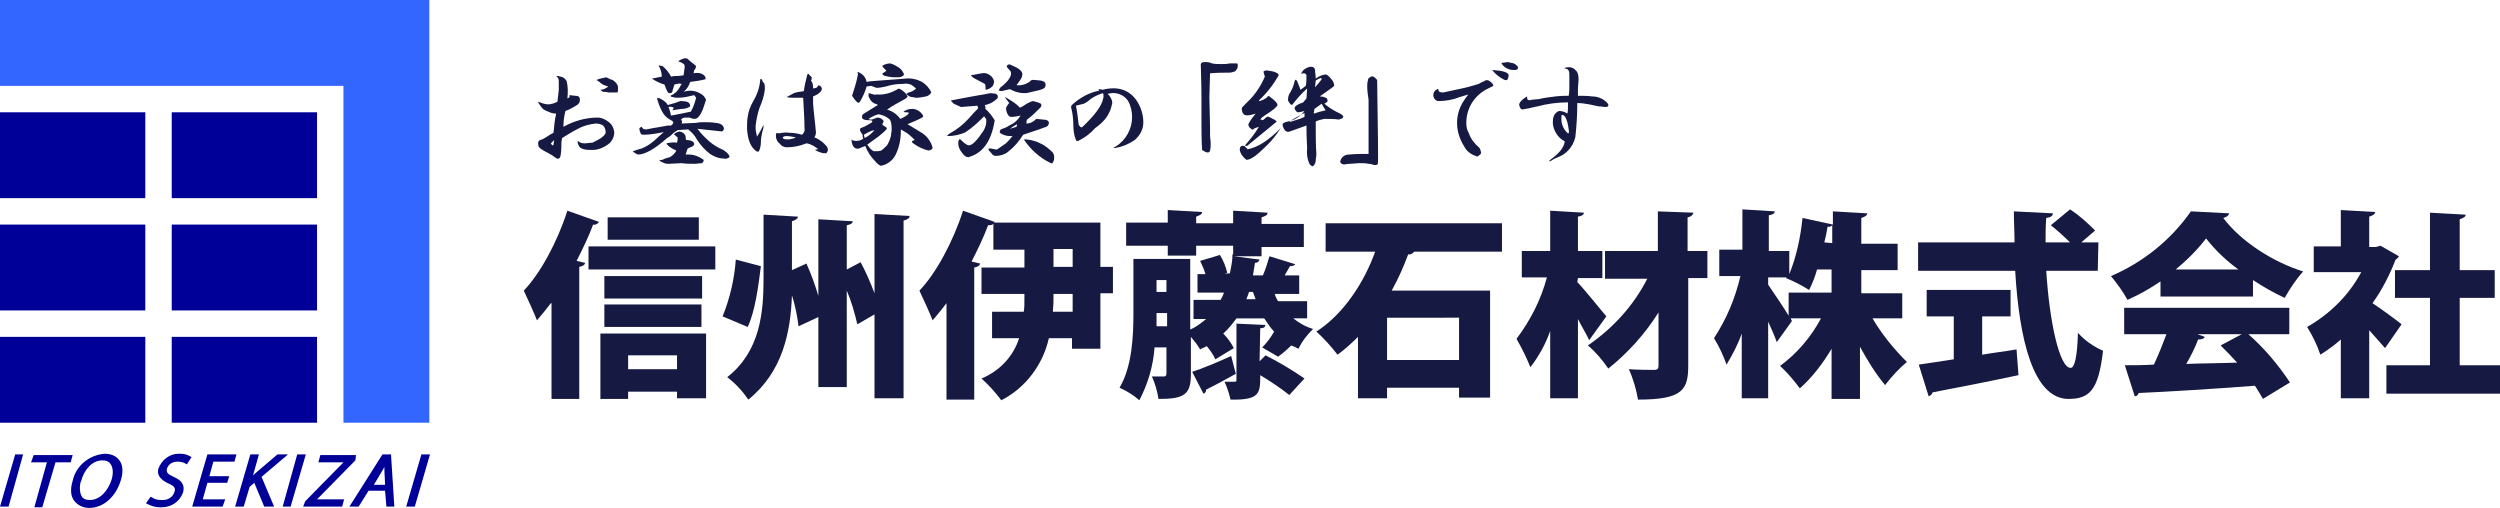
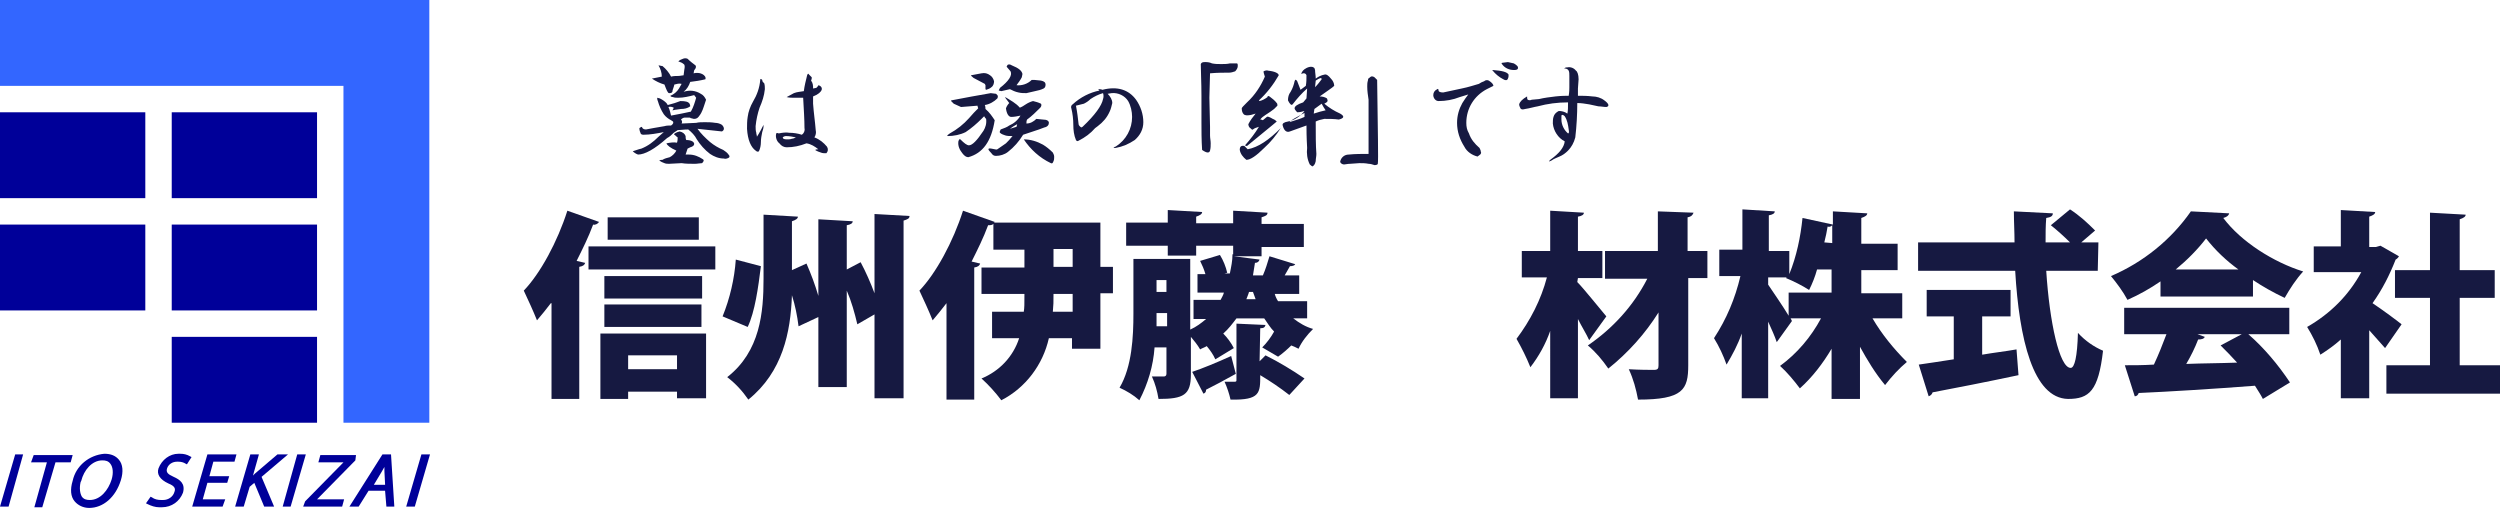
<svg xmlns="http://www.w3.org/2000/svg" version="1.1" id="レイヤー_1" x="0px" y="0px" viewBox="0 0 378.5 76.9" style="enable-background:new 0 0 378.5 76.9;" xml:space="preserve">
  <style type="text/css">
	.st0{fill-rule:evenodd;clip-rule:evenodd;fill:#3366FF;}
	.st1{fill-rule:evenodd;clip-rule:evenodd;fill:#000099;}
	.st2{fill:#000099;}
	.st3{fill:#161941;}
</style>
  <polygon class="st0" points="52,0 0,0 0,13 52,13 52,64 65,64 65,13 65,0 " />
  <path class="st1" d="M0,17h22v13H0V17z" />
  <path class="st1" d="M26,17h22v13H26V17z" />
  <path class="st1" d="M0,34h22v13H0V34z" />
  <path class="st1" d="M26,34h22v13H26V34z" />
-   <path class="st1" d="M0,51h22v13H0V51z" />
  <path class="st1" d="M26,51h22v13H26V51z" />
  <polygon class="st2" points="0,76.7 2.3,68.8 3.5,68.8 1.3,76.7 " />
  <polygon class="st2" points="5.2,76.8 7.1,70 4.7,70 5.1,68.9 11,68.9 10.7,70 8.4,70 6.4,76.8 " />
  <path class="st2" d="M13.5,76.9c-0.9,0-1.7-0.4-2.2-1c-0.6-0.7-0.7-1.8-0.3-3.1c0.5-2.3,2.5-3.9,4.8-4.1c0,0,0,0,0,0  c1,0,1.7,0.3,2.2,0.9c0.6,0.7,0.7,1.8,0.3,3.1C17.5,75.3,15.6,76.9,13.5,76.9z M12.2,73c-0.2,0.9-0.1,1.7,0.2,2.2  c0.3,0.4,0.7,0.5,1.2,0.5c1.6,0,2.8-1.5,3.3-3.1c0.3-1,0.2-1.9-0.2-2.4c-0.3-0.4-0.7-0.5-1.2-0.5c-1.6,0-2.8,1.5-3.2,3.1L12.2,73  L12.2,73z" />
  <path class="st2" d="M24.5,76.8c-0.1,0-0.2,0-0.3,0l-0.1,0c-0.6,0-1.2-0.2-1.8-0.5l-0.2-0.1l0.7-1l0.2,0.1c0.4,0.3,0.9,0.4,1.4,0.4  c0.1,0,0.2,0,0.3,0c0.8,0,1.5-0.5,1.7-1.2c0.2-0.5,0.1-0.9-0.9-1.3c-1.3-0.6-1.8-1.4-1.5-2.3c0.5-1.3,1.7-2.2,3-2.2  c0.1,0,0.1,0,0.2,0l0.1,0c0.5,0,1,0.1,1.5,0.4l0.2,0.1l-0.7,1.1l-0.2-0.1c-0.3-0.2-0.7-0.3-1.1-0.3l-0.1,0c-0.1,0-0.1,0-0.1,0  c-0.7,0-1.3,0.4-1.5,1c-0.2,0.6,0.1,0.9,1,1.3c0.9,0.4,1.8,1,1.4,2.4C27.2,75.9,26,76.8,24.5,76.8z" />
  <polygon class="st2" points="29.1,76.7 31.4,68.8 35.8,68.8 35.5,69.9 32.3,69.9 31.7,72.1 34.7,72.1 34.4,73.1 31.4,73.1   30.7,75.6 34.1,75.6 33.7,76.7 " />
  <path class="st2" d="M40,76.7l-1.5-3.6l-0.7,0.6l-0.9,3h-1.3l2.3-7.9h1.3L38.3,72c0.1-0.1,0.3-0.3,0.3-0.3l3.4-2.9h1.6l-4,3.4  l1.9,4.5H40z" />
  <polygon class="st2" points="42.8,76.7 45,68.8 46.3,68.8 44,76.7 " />
  <polygon class="st2" points="45.9,76.7 46.2,75.9 52,70 48.2,70 48.5,68.9 53.9,68.9 53.8,69.7 48,75.6 52.1,75.6 51.8,76.7 " />
  <path class="st2" d="M58.5,76.7l-0.2-2.4h-2.5l-1.5,2.4h-1.4l5-7.9h1.3l0.5,7.9H58.5z M58.3,73.3l-0.1-2c0-0.2,0-0.4,0-0.6  c-0.1,0.2-0.3,0.5-0.4,0.7l-1.2,2H58.3z" />
  <polygon class="st2" points="61.5,76.7 63.8,68.8 65.1,68.8 62.8,76.7 " />
  <g>
    <g>
-       <path class="st3" d="M85.8,12.3c0.2,0.9,0.2,1.7,0.1,2.6c0.3-0.1,0.4-0.2,0.3-0.5l0.9,0.1c0.5,0,0.7,0.2,0.7,0.6    c0,0.4-0.2,0.7-0.6,0.9c-0.5,0.3-1,0.6-1.6,0.8c-0.2,0.8-0.3,1.6-0.3,2.4c1.6-0.9,3.4-1.4,5.2-1.4c0.6,0,1.2,0.3,1.7,0.7    c0.5,0.4,0.7,0.9,0.8,1.5c0,0.8-0.4,1.5-1,1.9c-0.7,0.5-1.5,0.8-2.3,0.8c-0.5,0-0.9,0-1.3-0.1c-0.4-0.1-0.7-0.3-0.8-0.6    c-0.1-0.2-0.2-0.5-0.1-0.7c0.2,0.3,0.6,0.4,1,0.4c0.4,0,0.8-0.1,1.2-0.1c1.3-0.6,1.9-1.1,2-1.5c0-0.4-0.1-0.8-0.4-1.1    c-0.3-0.2-0.7-0.3-1.1-0.3c-0.9,0.1-1.8,0.3-2.7,0.8c-0.8,0.4-1.6,0.9-2.4,1.4L85,21.5c0,0.6,0,1.2-0.1,1.9s-0.4,0.8-0.9,0.4    s-1-0.6-1.7-1s-0.8-0.6-0.8-0.9c-0.1-0.5,0.1-0.7,0.6-0.8c0.6-0.3,1.1-0.7,1.7-1c0.1-1.1,0.2-2,0.4-2.9c-0.4,0-0.8-0.1-1.2-0.3    c-0.3-0.1-0.5-0.2-0.8-0.4c-0.2-0.2-0.4-0.5-0.6-0.8c-0.1-0.1-0.1-0.2-0.1-0.3c0.5,0.2,1,0.4,1.5,0.4c0.5,0,1-0.2,1.4-0.4    c0.1-1,0.2-1.6,0.2-1.8v-1.3c0-0.3-0.1-0.6-0.4-0.8c0.2,0,0.4,0,0.6,0.1C85.2,11.6,85.6,11.9,85.8,12.3z M83.4,21.7l0.2,0.3    c0.1,0,0.2,0,0.2-0.1c0-0.2,0.1-0.5,0.1-0.7L83.4,21.7z M92.4,12c0.5,0.1,0.9,0.5,1.1,0.9c0.1,0.3,0.1,0.7,0,1.1    C93,14,92.6,14,92.1,14c-0.3-0.1-0.6-0.1-0.8-0.1c-0.2-0.1-0.3-0.2-0.4-0.3c0.4,0,0.8-0.2,1.2-0.5c-0.3-0.1-0.7-0.2-1-0.4    c-0.2-0.2-0.5-0.4-0.8-0.6c0.5-0.2,1-0.3,1.5-0.4C92,11.8,92.2,11.9,92.4,12z" />
      <path class="st3" d="M105.3,9.9c0.1,0.1,0.1,0.4-0.1,0.6s-0.1,0.4-0.2,0.6c0.4-0.1,0.9-0.1,1.3,0.1c0.4,0.2,0.6,0.5,0.5,0.8    c-0.8,0.2-1.5,0.3-2.3,0.4c-0.2,0.6-0.5,1.1-1,1.5c0.9-0.3,1.8-0.2,2.6,0.3c0.4,0.2,0.6,0.5,0.8,0.9l-0.2,0.6    c-0.2,0.6-0.4,1.3-0.8,1.8c-0.2,0.3-0.4,0.5-0.8,0.5c-0.2,0-0.3-0.1-0.5-0.1c-0.1-0.1-0.2-0.1-0.3-0.1h-0.6    c-0.2,0-0.4,0.1-0.6,0.3c0.2,0.2,0.2,0.4,0.1,0.6l2.2-0.1c0.4-0.1,0.8-0.1,1.3-0.1c0.5,0,1,0,1.6,0.1c0.3,0,0.7,0.1,1,0.3    c0.4,0.4,0.4,0.8,0,1l-3.7-0.4c0.5,0.7,1.2,1.4,1.9,2c0.6,0.5,1.3,0.9,2,1.2c0.3,0.2,0.6,0.4,0.8,0.7c0.2,0.2,0.2,0.4,0,0.5    c-0.2,0.1-0.5,0.2-0.7,0.1c-0.8,0-1.5-0.3-2.1-0.7c-0.8-0.6-1.5-1.4-2-2.2c-0.3-0.6-0.8-1.1-1.3-1.5c-0.7,0-1.2,0.1-1.6,0.1    c-0.2,0.1-0.4,0.3-0.6,0.4c-0.3,0.3-0.6,0.6-1,0.8c-1.9,1.7-3.4,2.5-4.4,2.5c-0.3-0.1-0.6-0.3-0.8-0.5c0.4-0.1,0.8-0.3,1.3-0.4    c1-0.4,1.8-1,2.6-1.8c0.3-0.3,0.6-0.5,0.8-0.7c-1,0.2-2.1,0.4-3.1,0.4c-0.2,0-0.4-0.1-0.4-0.2c-0.1-0.2-0.2-0.5-0.2-0.8    c0.1-0.1,0.3-0.2,0.4-0.2c0,0.2,0.2,0.4,0.6,0.4c0.6-0.1,1.5-0.3,2.8-0.5c0.3-0.1,0.7-0.1,1-0.1c0.3-0.2,0.4-0.4,0.3-0.6l-0.3-0.2    c-0.4-0.2-0.8-0.5-1.1-0.9c-0.4-0.6-0.7-1.3-0.9-2c-0.1-0.2-0.1-0.4-0.1-0.5l0.4,0.1c0.4,0.2,0.7,0.4,1,0.7    c0.1,0.1,0.1,0.2,0.2,0.3c0.8-0.2,1.4-0.4,1.9-0.6c0.8,0,1.2,0.1,1.4,0.4c0,0,0.1,0.2,0.1,0.4c-0.4,0.3-0.9,0.4-1.4,0.4l-0.7,0.1    c-0.2,0-0.4,0.1-0.6,0.1c0.1-0.1,0.2-0.3,0.2-0.4c-0.2-0.1-0.5-0.2-0.8-0.1c0.2,0.4,0.3,0.9,0.4,1.3c1.1-0.2,2.1-0.4,3-0.6    c0.4-0.7,0.6-1.4,0.8-2.1l-0.3-0.4c-0.8,0.2-1.6,0.4-2.4,0.4c-0.3,0-0.6,0-0.8-0.1c-0.2,0-0.4-0.1-0.4-0.2c0.5-0.2,1-0.6,1.3-1.1    l0.4-0.7c-0.4-0.1-0.7,0-1.1,0.1c-0.1,0.5-0.3,0.8-0.3,1.1c-0.1,0.2-0.3,0.2-0.5,0.2c0,0,0,0,0,0c-0.2,0-0.4-0.5-0.7-1.3    c-0.7-0.2-1.3-0.5-1.9-0.9l1.5-0.3c0-0.6-0.2-1.2-0.5-1.7c0.2,0,0.4,0.1,0.6,0.1c0.5,0.4,1,1,1.3,1.6c0.4-0.1,0.8-0.1,1.1-0.1    c0.3,0,0.6-0.1,0.8-0.1l0.1-0.8c0.1-0.5,0.1-0.8-0.1-0.9c-0.2-0.2-0.5-0.3-0.8-0.4c0.2-0.2,0.4-0.3,0.7-0.4c0.2-0.1,0.5-0.1,0.7,0    C104.5,9.3,104.9,9.6,105.3,9.9z M103.8,20.6c0,0.2,0,0.4,0.1,0.6c0.8,0,1.2,0.3,1.2,0.6c0,0.2-0.2,0.4-0.6,0.5l-0.4,0.2    c-0.1,0.3-0.2,0.6-0.3,0.9h0.5c0.8,0,1.5,0.3,2.1,0.7c0.2,0.1,0.2,0.3-0.1,0.6c-0.3,0-0.7,0.1-1.1,0.1c-0.7,0-1.4,0-2-0.1    l-1.9,0.1c-0.2,0-0.5,0-0.7-0.1c-0.3-0.1-0.5-0.2-0.8-0.4c0.2-0.1,0.3-0.1,0.5-0.1c0.3-0.2,0.7-0.3,1.1-0.4c0.4-0.2,0.8-0.6,1-1    c-0.9-0.4-1.4-0.8-1.5-1.1c0.5-0.1,1.1-0.2,1.6-0.1c0.1-0.3,0.1-0.6,0.1-0.8c-0.2-0.1-0.3-0.3-0.5-0.4s0.3-0.4,0.8-0.5    C103.4,20,103.7,20.3,103.8,20.6z" />
      <path class="st3" d="M115.7,12.6c0.1,0.3,0.1,0.6,0.1,0.9c-0.1,1-0.4,1.9-0.8,2.8c-0.3,0.9-0.5,1.8-0.6,2.8c0,0.3,0,0.7,0.1,1    c0,0.2,0.1,0.4,0.1,0.6c0.4-0.6,0.7-1.2,1-1.8c0,0,0,0.1,0,0.2c0,0.3-0.1,0.6-0.2,0.9c-0.1,0.5-0.2,1-0.2,1.5c0,0.5-0.1,1-0.3,1.4    c-0.1,0.1-0.3,0.1-0.5-0.1c-0.7-0.5-1.2-1.6-1.3-3.3c0-0.6,0-1.2,0.1-1.8c0.1-0.8,0.4-1.6,0.8-2.3c0.6-1,1-2.1,1.1-3.3    c0-0.2,0.1-0.2,0.3,0C115.4,12.4,115.6,12.5,115.7,12.6z M123.1,13.4l0.5-0.1c0.1-0.1,0.3-0.3,0.3-0.4c0.4,0.1,0.6,0.4,0.5,0.7    s-0.5,0.7-1.3,1v1.1c0.1,1.4,0.3,2.7,0.4,4c0.1,0.4,0,0.8-0.2,1.1c0.8,0.3,1.4,0.8,1.9,1.4c0.2,0.3,0.2,0.7-0.1,1    c-0.3,0-0.6,0-0.8-0.1c-0.3-0.1-0.6-0.2-0.9-0.4c0.2-0.1,0.3-0.1,0.5-0.1c-0.5-0.4-1.1-0.8-1.8-0.9c-1,0.4-2,0.6-3,0.6    c-0.4,0-0.8-0.2-1.1-0.6c-0.4-0.3-0.6-0.9-0.5-1.4c0-0.2,0.2-0.2,0.4-0.1c0.5-0.1,1.1-0.2,1.6-0.1c0.6,0,1.3,0.1,1.9,0.3    c0.3-0.2,0.5-0.6,0.4-1c0-1.3-0.1-2.8-0.2-4.6h-1.3c-0.4,0-0.8,0-1.2-0.1c0.4-0.2,0.7-0.4,1.1-0.6c0.5-0.2,1-0.2,1.5-0.3    c0.1-0.8,0.3-1.6,0.5-2.4c0.1-0.3,0.2-0.3,0.3-0.1l0.4,0.4c0,0.2,0,0.3-0.1,0.5C123.1,12.6,123.1,13,123.1,13.4z M118.5,20.8    l0.1,0.2c0.2,0.1,0.4,0.1,0.6,0.1c0.2,0,0.5,0,0.7-0.1c0.2,0,0.4-0.1,0.6-0.2c-0.5-0.1-1-0.2-1.5-0.2    C118.8,20.6,118.6,20.7,118.5,20.8z" />
-       <path class="st3" d="M137.4,14.6c0,0.1-0.1,0.2-0.4,0.4c-0.9,0.5-1.9,1-2.7,1.6c0.8,0.2,1.5,0.7,2,1.4c0.7-0.3,1.2-0.6,1.3-0.9    c-0.1-0.1-0.2-0.1-0.4-0.1c-0.2,0-0.4,0-0.4-0.1c0.3-0.2,0.7-0.4,1.1-0.4c0.7-0.1,1.4,0.3,1.8,0.9c0.1,0.1,0.1,0.3-0.1,0.4    c-0.7,0.4-1.5,0.7-2.2,1l2.3,1.4c0.7,0.5,1.3,1.3,1.5,2.2c0,0.1-0.2,0.3-0.6,0.4c-0.8-0.2-1.5-0.5-2.2-1c-0.5-0.3-0.4-0.5,0.1-0.6    c-0.5-0.5-1-1-1.6-1.3l-0.5-0.3c0,1.3-0.2,2.5-0.7,3.6c-0.4,1-1.3,1.7-2.3,1.9c-0.2,0-0.6-0.3-1-0.8c-0.6-0.6-1.1-1.4-1.4-2.2    l-1,0.4c-0.7,0.1-1-0.4-1.1-1.4c0.1,0.1,0.2,0.2,0.4,0.2c0.5,0.1,1,0,1.4-0.3c-0.1-0.2-0.1-0.4-0.1-0.6c-0.4-0.5-0.5-0.8-0.3-1    c0.6-0.2,1.1-0.5,1.6-0.8c0.3-0.2,0.2-0.4-0.2-0.4c-0.3,0-0.6,0-0.9-0.1c-0.2-0.1-0.3-0.2-0.3-0.4c0-0.2,0.1-0.4,0.3-0.5l2.1-1.3    l-0.1-0.1c-0.5-0.1-0.9-0.4-1.1-0.8l-0.2-0.4c0-0.2,0-0.3,0-0.5c0.1,0,0.3,0.1,0.4,0.1c0.3,0.1,0.6,0.2,0.8,0.1    c1.1,0.1,2.2-0.2,3.2-0.8c0.1-0.1,0.2-0.1,0.4,0C136.8,13.8,137.2,14.1,137.4,14.6z M131.2,12.4l0.6-0.1l5.3-0.4    c0.9-0.1,1.7,0.1,2.5,0.5c0.6,0.4,1.1,0.9,1.4,1.6c-0.2,0.3-0.4,0.5-0.8,0.6c-0.5,0.1-1,0.2-1.5,0.2c-0.2,0-0.4-0.1-0.6-0.1    c-0.3,0-0.6-0.2-0.8-0.4c-0.1-0.1,0-0.2,0.3-0.3c0.4-0.1,0.8-0.3,1.1-0.6c-0.2-0.2-0.5-0.4-0.8-0.6c-0.4-0.1-0.7-0.2-1.1-0.1    c-0.9,0-1.8,0.1-2.7,0.4c-0.5,0.1-0.9,0.2-1.4,0.2c-0.3-0.1-0.5-0.2-0.8-0.3l-0.7,0.1c-0.2,0.8-0.6,1.6-1,2.3    c-0.1,0.2-0.3,0.2-0.5,0c-0.3-0.3-0.5-0.6-0.7-0.9c0.5-1.5,0.8-2.6,0.9-3.3c-0.1-0.2-0.1-0.3,0-0.3    C130.7,11.2,131.1,11.8,131.2,12.4L131.2,12.4z M130.8,20.4c0,0.2,0.1,0.3,0.1,0.5c0.6-0.3,1.1-0.7,1.5-1.2    C131.8,19.8,131.3,20.1,130.8,20.4L130.8,20.4z M131.5,18c0.1,0.1,0.2,0.1,0.4,0.1h0.1c0.3-0.1,0.6-0.2,0.8-0.3    c0.3,0,0.6,0.1,0.8,0.3c0.1,0.1,0.2,0.2,0.2,0.3c-0.1,0.1-0.2,0.3-0.2,0.5l0.6,0.4c0.1,0.1,0.1,0.2-0.1,0.4    c-0.5,0.5-1.1,1-1.7,1.4c-0.3,0.2-0.7,0.5-1.1,0.8c0.4,0.6,0.8,1,1.1,1c0.3,0,0.7,0,1-0.1c0.3-0.2,0.6-0.5,0.9-0.8    c0.3-0.5,0.5-1,0.6-1.5c0-0.3,0.1-0.6,0.1-0.8c0-0.9-0.1-1.5-0.4-1.7c-0.5-0.4-1-0.6-1.6-0.7C132.6,17.4,132.1,17.6,131.5,18    L131.5,18z M135.7,10c0.4,0.2,0.8,0.5,1,0.9c0.2,0.3,0.2,0.5,0,0.6c-0.2,0.1-0.4,0.2-0.6,0.2h-0.7c-0.5,0-0.9-0.1-1.4-0.2    c-0.3-0.1-0.4-0.2-0.4-0.4c0.2-0.1,0.4-0.2,0.6-0.4l-0.4-0.4c-0.2-0.2-0.3-0.4-0.1-0.4c0.3-0.2,0.7-0.3,1.1-0.3    C135.1,9.7,135.4,9.8,135.7,10z" />
      <path class="st3" d="M150.8,14.2c0,0,0.1,0.1,0.2,0.2c0.1,0.1,0.1,0.3,0,0.5c0,0,0,0,0,0c-0.5,0.5-1.2,0.9-1.9,1    c0.1,0.2,0.1,0.5,0.1,0.6c0.6,0.5,1,1.1,1.4,1.7c-0.5,3.2-1.8,5-4,5.6c-0.3,0-0.6-0.2-0.9-0.6c-0.4-0.5-0.7-1.1-0.6-1.8    c0.1-0.3,0.2-0.4,0.3-0.3c0.6,0.6,1,0.9,1.3,0.9c0.5,0,1.2-0.7,2.2-2.2c0.3-0.5,0.5-1.1,0.4-1.8c-0.1-0.1-0.2-0.2-0.3-0.4    l-0.4,0.4c-0.7,0.7-1.5,1.4-2.4,2c-0.8,0.4-1.8,0.6-2.7,0.6l-0.1-0.1l0.4-0.3c1.1-0.6,2.1-1.4,2.9-2.3c0.5-0.6,1-1.1,1.4-1.5    c0-0.1-0.1-0.2-0.1-0.4l-2.5,0.2l-1.1-0.5l-0.4-0.4v-0.1c2.1-0.4,4.2-0.8,6-1.1L150.8,14.2z M149.9,11.4c0.3,0.2,0.5,0.5,0.6,0.9    c0,0.3-0.1,0.7-0.4,0.9c-0.2,0.2-0.5,0.3-0.8,0.4l-0.1-0.1v-0.6l-0.1-0.2c-0.6-0.3-1.1-0.6-1.7-0.9c-0.2-0.2-0.4-0.3-0.4-0.4    c0.5-0.1,1.1-0.2,1.6-0.3C149.1,11,149.5,11.1,149.9,11.4z M154.4,16.3c0.3-0.1,0.6-0.3,0.9-0.5c0.3-0.2,0.7-0.4,1.1-0.5    c0.4,0.1,0.8,0.2,1.2,0.4c0.1,0.1,0.1,0.4-0.1,0.6c-0.6,0.6-1.3,1.3-2,1.8c-0.1,0.2-0.1,0.4-0.1,0.6c0.6,0,1.1-0.3,1.5-0.7l1,0.1    c0.6,0,0.9,0.2,0.9,0.5s-0.2,0.6-0.7,0.7l-0.8,0.3l-2.4,0.8c-0.6,1-1.4,1.9-2.3,2.6c-0.5,0.4-1.2,0.6-1.8,0.6    c-0.3,0-0.5-0.1-0.7-0.4c-0.6-0.6-0.6-0.8,0-0.7s0.8,0.2,0.9,0.1l1.3-0.9c0.3-0.3,0.6-0.6,1-1.1c-0.4,0-0.8,0-1.1-0.1    c-0.3-0.1-0.6-0.2-0.8-0.4c-0.1-0.1,0-0.3,0.1-0.5c0.5-0.2,0.9-0.3,1.3-0.6c0.7-0.3,1.3-0.8,1.7-1.5c-0.5,0.1-0.9,0.2-1.4,0.2    c-0.4,0-0.7-0.5-0.8-1.3c0.1-0.3,0.3-0.6,0.5-0.8l-0.6-0.8v-0.1C153,15.2,153.8,15.6,154.4,16.3z M154.8,11.2l-0.1,0.5    c-0.2,0.4-0.5,0.8-0.8,1.2c0.8,0.1,1.7-0.2,2.3-0.8h0.4c0.3,0,0.7,0.1,1,0.1c0.5,0.1,0.7,0.3,0.7,0.6s-0.1,0.5-0.3,0.6    c-0.4,0.2-0.8,0.3-1.3,0.4c-0.4,0.1-0.8,0.2-1.3,0.3c-0.4,0-0.8,0-1.2-0.1c-0.5-0.1-0.9-0.3-1.3-0.5c-0.4,0.1-0.8,0.2-1.3,0.3    l-0.4-0.1l0.2-0.4c1.3-1,1.9-1.9,1.6-2.5l-0.6-0.7l0.1-0.2c0.1-0.2,0.4-0.2,0.7,0C154.2,10.3,154.7,10.7,154.8,11.2L154.8,11.2z     M152.9,19.5c0.3-0.1,0.7-0.2,1-0.3l0.1-0.4C153.6,19,153.3,19.2,152.9,19.5z M157.9,21.9c0.5,0.3,1,0.7,1.5,1.2    c0.1,0.2,0.2,0.4,0.2,0.6v0.1c0,0.2,0,0.4-0.1,0.6c-0.1,0.3-0.2,0.4-0.4,0.3c-1.7-0.8-3.1-2.1-4.1-3.6    C156,21.1,157,21.4,157.9,21.9L157.9,21.9z" />
      <path class="st3" d="M172,15.1c0.7,1,1.1,2.2,1.1,3.4c0,1.1-0.5,2-1.3,2.7c-0.9,0.6-1.8,1-2.9,1.2c-0.4,0-0.4-0.1,0-0.2    c1.6-1,2.5-2.7,2.5-4.5c0-0.8-0.2-1.7-0.6-2.4c-0.5-0.8-1.5-1.3-2.5-1.2l-0.6,0.1c0.4,0.4,0.7,0.9,0.7,1.4    c-0.1,0.4-0.2,0.9-0.4,1.3c-0.4,0.9-1,1.6-1.8,2.2l-0.4,0.3c-0.7,0.8-1.5,1.4-2.5,1.9c-0.1,0.1-0.3,0.1-0.4-0.1    c-0.3-0.7-0.4-1.5-0.4-2.3c0-0.8-0.1-1.7-0.3-2.5c-0.1-0.2,0-0.5,0.2-0.6c1.2-1.1,2.6-1.8,4.1-2.1c-0.1,0-0.2-0.1-0.2-0.2    c0.2,0,0.4,0,0.6,0.1C169.2,13,170.9,13.6,172,15.1z M165.1,15c-0.3,0.3-0.6,0.5-1,0.7c-0.4,0.1-0.8,0.2-1.2,0.3    c0.2,1,0.3,1.9,0.4,2.8c0,0.1,0.1,0.3,0.4,0.5l0.2-0.1c1.9-1.8,2.9-3.2,3.1-4.2c0.1-0.3,0.1-0.6,0-0.9    C166.3,14.3,165.7,14.6,165.1,15z" />
      <path class="st3" d="M183.5,9.6c0.5,0.1,0.9,0.1,1.4,0.1c0.4,0,0.9,0,1.3-0.1c0.4,0,0.8,0,1.1,0c0.1,0.1,0.1,0.2,0.1,0.4    c0,0.3-0.2,0.6-0.4,0.8c-0.3,0.1-0.6,0.2-0.9,0.2c-0.8,0-1.8,0-2.9,0.1l-0.1,3.7l0.1,4.4v1.3c0,0.4,0.1,0.8,0.1,1.2    c0,0.4,0,0.7-0.1,1.1c-0.1,0.4-0.5,0.4-1.2-0.1c-0.1-1.5-0.1-3-0.1-4.2v-4c0-2.1-0.1-3.6-0.1-4.8c0.1-0.2,0.2-0.3,0.6-0.3    C182.7,9.4,183.1,9.4,183.5,9.6z" />
      <path class="st3" d="M191.4,22.4c-1.2,1.2-2.1,1.8-2.7,1.8c-0.5-0.4-0.9-0.9-1-1.5c0-0.5,0.2-0.7,0.7-0.6l0.5,0.5    c1.6-0.3,3.2-1.4,5-3.2C193.2,20.5,192.4,21.5,191.4,22.4z M193.6,11.4c-0.8,1.4-1.8,2.7-3,3.8l0.1,0.1c0.4-0.1,0.8-0.3,1.2-0.6    c0-0.2,0.1-0.2,0.3-0.1c0.4,0.3,0.8,0.6,1.1,1c0.1,0.1,0.1,0.2,0.1,0.4c0,0,0,0-0.1,0.1l-0.4,0.4c-0.4,0.3-0.8,0.6-1.3,0.9    c-0.3,0.2-0.6,0.4-0.8,0.7c0.1,0,0.2,0,0.4,0.1l0.6-0.5c0.1-0.1,0.4,0,0.9,0.3c0.3,0.1,0.5,0.3,0.6,0.4c-0.2,0.2-0.4,0.3-0.6,0.5    l-3.9,3.2c-0.1,0-0.2,0-0.3-0.1c0.8-0.9,1.5-1.8,2.1-2.8c-0.3,0.1-0.7,0.2-0.9,0.4c-0.1,0.1-0.2,0-0.4-0.2    c-0.2-0.1-0.3-0.4-0.3-0.6c0.3-0.6,0.7-1.1,1.1-1.6l-0.7,0.2c-0.5,0.1-0.9,0.1-1.1-0.1c-0.2-0.2-0.3-0.5-0.3-0.9    c0-0.1,0.3-0.4,0.8-0.9c1.2-1.1,2.1-2.5,2.7-3.9c-0.1-0.3-0.2-0.6-0.2-0.8c0.2-0.1,0.5-0.2,0.7-0.1    C193,10.8,193.6,11.1,193.6,11.4L193.6,11.4z M199,10.3l0.1,0.3c0,0.4,0.1,0.8,0.1,1.3c0.4-0.3,0.8-0.5,1.3-0.6    c0.3-0.1,0.6,0.1,1,0.6c0.3,0.3,0.5,0.7,0.5,1.1c-0.3,0.3-1.1,0.8-2.2,1.6c0.4,0,0.8,0.1,1.1,0.3c0.1,0.2,0.1,0.4,0.1,0.4    c-0.1,0.2-0.3,0.3-0.5,0.4c0.7,0.6,1.5,1.1,2.4,1.5c0.7,0.4,0.6,0.7-0.2,0.9c-0.7-0.1-1.5-0.1-2.2-0.1c-0.5,0.1-0.9,0.2-1.3,0.4    c0,2,0,3.6,0.1,4.9c0,0.4-0.1,0.7-0.1,1.1c-0.1,0.5-0.3,0.7-0.5,0.8c0,0-0.2-0.1-0.4-0.3c-0.4-0.8-0.5-1.7-0.4-2.5    c-0.1-1.7-0.1-2.9-0.1-3.4c-0.8,0.3-1.7,0.6-2.5,0.9c-0.5,0.2-0.9-0.1-1.1-0.9c-0.1-0.3,0.2-0.5,0.8-0.6c1-0.2,1.9-0.8,2.5-1.6    c-0.3,0.1-0.7,0.2-1.1,0.2c-0.3-0.3-0.4-0.5-0.4-0.6c0-0.3,0.4-0.6,1.3-0.9c0.2-0.2,0.3-0.4,0.5-0.6l0.1-1.5    c-0.8,0.7-1.5,1.5-2.2,2.4c-0.1,0.1-0.2,0.1-0.3,0c0,0,0,0,0,0c-0.2-0.2-0.3-0.4-0.4-0.6c0-0.5,0.1-0.9,0.4-1.3    c0.3-0.5,0.5-1.1,0.6-1.6c0.1-0.3,0.2-0.3,0.4,0l0.5,1.3c0.3-0.2,0.5-0.4,0.8-0.6c0.1-0.5,0.1-1.1,0.1-1.6    c-0.1-0.3-0.4-0.4-0.8-0.2c0.1-0.4,0.4-0.7,0.8-0.9C198.4,10,198.8,10.1,199,10.3z M195.4,18.3l-0.2,0.2c0.9-0.3,1.7-0.5,2.3-0.8    v-0.6C196.8,17.5,196.1,17.8,195.4,18.3L195.4,18.3z M199,16.5c0,0.2-0.1,0.5-0.1,0.7c0.6-0.2,1.3-0.4,1.8-0.5    c-0.2-0.3-0.4-0.6-0.6-1L199,16.5z M199.2,12.2l-0.1,1c0.4-0.4,0.7-0.8,1-1.2C200.1,11.7,199.8,11.8,199.2,12.2L199.2,12.2z" />
      <path class="st3" d="M208.6,24.8c0,0.1-0.2,0.2-0.5,0.2c-0.3-0.1-0.6-0.2-0.9-0.2c-0.5-0.1-0.9-0.1-1.4-0.1l-1.4,0.1    c-0.4,0-0.7,0.1-0.9,0.1c-0.2,0-0.5-0.1-0.6-0.4c0.1-0.6,0.6-1.1,1.3-1.1c1-0.1,2-0.1,3-0.1v-8.2c-0.1-0.7-0.2-1.3-0.2-2    c0-0.3,0-0.6,0.1-0.9c0-0.2,0.1-0.4,0.2-0.4c0.3-0.3,0.5-0.3,0.8-0.1l0.4,0.4C208.6,20,208.7,24.2,208.6,24.8z" />
      <path class="st3" d="M225.4,12.2c0.5,0.3,0.7,0.6,0.7,0.8l-1,0.5c-1.9,1-3.1,2.9-3.1,5.1c0,0.6,0.1,1.1,0.4,1.6    c0.3,0.9,0.9,1.6,1.6,2.2c0.1,0.2,0.2,0.4,0.2,0.6c0.1,0.1,0,0.3-0.1,0.4c-0.1,0.1-0.3,0.2-0.4,0.3c-0.8-0.2-1.6-0.7-2-1.5    c-0.7-1.1-1.1-2.3-1.1-3.6c0-1.1,0.3-2.1,0.8-3c0.3-0.5,0.6-0.9,0.9-1.3l-1.3,0.4c-1,0.4-2.1,0.6-3.2,0.6c-0.5,0-0.8-0.5-0.8-0.9    c0-0.4,0.2-0.7,0.6-0.9c0.1-0.1,0.2,0,0.2,0.2c0,0.2,0.3,0.3,0.7,0.3c0.9-0.2,1.8-0.4,2.8-0.6c1-0.2,1.9-0.5,2.6-0.7    c0.3-0.2,0.5-0.3,0.8-0.4C224.9,12.1,225.2,12.1,225.4,12.2z M228.4,11.3c0,0.2,0,0.4-0.1,0.6c-0.1,0.3-0.4,0.3-0.7,0.1    c-0.6-0.3-1.2-0.8-1.6-1.3c-0.1-0.1-0.1-0.1,0-0.1C227.4,10.7,228.2,10.9,228.4,11.3L228.4,11.3z M229.2,9.6    c0.5,0.3,0.7,0.5,0.6,0.8c-0.1,0.2-0.4,0.2-0.6,0.2c-0.7,0-1.4-0.3-1.8-0.9c-0.1-0.1-0.1-0.2,0.1-0.2l0.8-0.1L229.2,9.6z" />
      <path class="st3" d="M238.6,10.7c0.2,0.1,0.4,0.6,0.4,1.3l-0.1,1.4v1.1c0.6,0,1.4,0,2.2,0.1c0.6,0,1.3,0.2,1.8,0.6    c0.7,0.5,0.8,0.9,0.3,1c-0.4,0-0.8-0.1-1.2-0.1c-0.5-0.1-1-0.2-1.4-0.3c-0.6-0.1-1.2-0.2-1.8-0.2c0,1.7-0.1,3.5-0.3,5.2    c-0.2,0.8-0.6,1.5-1.1,2c-0.4,0.4-0.8,0.7-1.3,0.9c-0.4,0.2-0.8,0.3-1.2,0.6c-0.4,0.2-0.5,0.2-0.2-0.1c1.4-1,2.1-1.9,2.2-2.8    c-1-0.5-1.7-1.6-1.8-2.7c0-0.3,0-0.7,0.1-1c0.1-0.4,0.4-0.7,0.8-0.9c0.4,0,0.9,0.1,1.3,0.4c0.1-0.4,0.1-1,0.1-1.7    c-1.6,0-3.1,0.2-4.6,0.6c-0.6,0.1-1.2,0.3-1.9,0.4c-0.3,0.1-0.6,0.1-0.7-0.1S230,16,230,15.8c0.1-0.4,0.5-0.8,1.2-1.2    c0,0.2,0,0.4,0.1,0.5c0.2,0.1,0.4,0.1,0.6,0L233,15c0.8-0.2,1.7-0.3,2.5-0.4c0.9-0.1,1.6-0.1,2-0.1c0.1-0.6,0.1-1,0.1-1.3v-1.7    c0-0.3,0-0.6-0.1-0.8c-0.1-0.2-0.4-0.4-0.7-0.3c0.1-0.1,0.2-0.2,0.4-0.2h0.1C237.8,10.1,238.3,10.3,238.6,10.7z M236.4,18.1    c0,0.8,0.4,1.6,1,2.1c0.1,0,0.2-0.1,0.1-0.6c-0.1-0.7-0.2-1.4-0.6-2c-0.2-0.2-0.4-0.3-0.5-0.1C236.4,17.7,236.4,17.9,236.4,18.1z" />
    </g>
  </g>
  <g>
    <g>
      <path class="st3" d="M83.4,45.9c-0.7,0.9-1.4,1.8-2.1,2.6c-0.6-1.5-1.3-3-2-4.5c2.5-2.6,5.1-7.4,6.6-12.1l4.8,1.7    c-0.2,0.3-0.6,0.5-0.9,0.4c-0.7,1.9-1.6,3.7-2.5,5.5l1.3,0.3c-0.1,0.3-0.3,0.5-0.9,0.6v20h-4.2V45.9z M89.1,37.3h19.2v3.5H89.1    L89.1,37.3z M90.9,60.4v-9.9h16v9.8h-4.4v-1h-7.4v1.1L90.9,60.4z M106.3,41.8v3.4H91.5v-3.4L106.3,41.8z M91.5,49.5v-3.4h14.7v3.4    H91.5z M105.8,32.9v3.4H92v-3.4L105.8,32.9z M102.5,53.8h-7.4v2.1h7.4L102.5,53.8z" />
      <path class="st3" d="M109.4,47.9c1.1-2.7,1.8-5.7,2-8.6l3.8,1c-0.4,3.2-0.9,6.9-2,9.2L109.4,47.9z M132.4,32.4l5.3,0.3    c0,0.4-0.3,0.5-0.9,0.7v26.9h-4.4V47.6l-2.6,1.5c-0.4-1.7-0.9-3.5-1.6-5.1v14.6h-4.3V48l-3,1.4c-0.2-1.6-0.5-3.1-1-4.7l0,0    c-0.2,5.6-1.4,11.6-6.6,15.8c-0.9-1.3-1.9-2.4-3.2-3.4c5-3.9,5.5-9.8,5.5-14.9v-9.7l5.2,0.3c0,0.3-0.3,0.5-0.9,0.7v7.4l2.2-1    c0.7,1.6,1.3,3.2,1.8,4.9V33.2l5.2,0.3c0,0.3-0.3,0.5-0.9,0.6v6.7l2.1-1.1c0.8,1.5,1.5,3.1,2.1,4.7L132.4,32.4z" />
      <path class="st3" d="M168.5,40.4v4h-1.9v8.4h-4.3v-1.6h-3.5c-0.9,4-3.5,7.5-7.2,9.4c-0.9-1.2-1.9-2.3-3-3.3    c2.7-1.1,4.8-3.3,5.7-6.1h-4.1v-4h4.8c0.1-0.6,0.1-1.1,0.1-2.7h-6.5v-4h6.5v-2.7h-4.7v-3.9c-0.2,0.2-0.5,0.2-0.8,0.2    c-0.7,1.9-1.6,3.7-2.5,5.5l1.3,0.3c-0.1,0.3-0.3,0.5-0.9,0.6v20h-4.2V45.9c-0.7,0.9-1.4,1.8-2.1,2.6c-0.6-1.5-1.3-3-2-4.5    c2.5-2.6,5.1-7.4,6.6-12.1l4.8,1.7l-0.1,0.1h16.1v6.7L168.5,40.4z M162.4,47.2v-2.7h-2.9c0,1.4,0,1.5-0.1,2.7H162.4z M159.5,37.7    v2.7h2.9v-2.7L159.5,37.7z" />
      <path class="st3" d="M197.9,48.2h-2.1c0.9,0.7,1.9,1.3,3,1.6c-0.9,0.9-1.7,1.9-2.2,3c-0.4-0.2-0.8-0.4-1.1-0.5    c-0.5,0.5-1.4,1.3-2,1.7l-2.4-1.4c0.7-0.7,1.3-1.5,1.8-2.4c-0.6-0.6-1-1.3-1.5-2h-4.2c-0.6,0.8-1.2,1.6-2,2.3    c0.6,0.6,1.2,1.4,1.6,2.2l-2.8,1.7c-0.3-0.7-0.8-1.4-1.3-2c-0.3,0.2-0.7,0.3-1,0.5c-0.4-0.7-0.9-1.3-1.4-1.9v5.7    c0,3.1-1.1,3.7-4.9,3.7c-0.2-1.2-0.5-2.3-1-3.4c0.7,0,1.6,0,1.8,0s0.4-0.1,0.4-0.4v-4h-1.8c-0.2,2.8-1,5.5-2.3,8    c-0.9-0.8-1.9-1.4-3-1.9c1.9-3.2,2.1-7.8,2.1-11.2v-8.3h8.6v10.7c0.9-0.4,1.7-1,2.4-1.6h-1.9v-2.9h4.1c0.2-0.4,0.4-0.7,0.5-1.1h-4    v-2.8h1.2c-0.2-0.7-0.5-1.4-0.8-2l3-0.9c0.5,0.8,0.9,1.8,1.1,2.7l-0.4,0.1h0.8c0.2-1,0.4-1.9,0.4-2.9h0.1v-1.3h-5.6v1.5h-4.3v-1.5    h-6.3v-3.5h6.3v-1.9l5.2,0.3c0,0.3-0.3,0.5-0.9,0.7v1h5.6v-1.9l5.2,0.3c0,0.4-0.3,0.5-0.9,0.7v1h6.4v3.5h-6.4v1.4h-4.2l0,0    l3.9,0.5c-0.1,0.3-0.3,0.5-0.7,0.5c-0.1,0.7-0.2,1.3-0.3,1.9h1.5c0.4-0.9,0.7-1.9,1-2.9l3.9,1.2c-0.1,0.2-0.4,0.3-0.8,0.3    l-0.8,1.4h2.2v2.8H193c0.1,0.4,0.3,0.8,0.5,1.1h4.4V48.2z M175.1,47.4c0,0.6,0,1.3,0,2h1.6v-2H175.1z M176.6,42.4h-1.5v1.8h1.5    V42.4z M180.5,56.3c1.5-0.5,3.7-1.4,5.9-2.4l0.7,2.7c-1.6,0.9-3.3,1.8-4.5,2.4c0,0.3-0.1,0.5-0.4,0.6L180.5,56.3z M190.7,54.7    l0.9-0.9c2,1,4,2.2,5.9,3.5l-2.3,2.5c-1.4-1.1-2.9-2.1-4.4-3c0,2.7,0,3.8-4.5,3.7c-0.2-0.9-0.5-1.8-0.9-2.7c0.5,0,1.2,0,1.5,0    s0.3-0.1,0.3-0.3V49l4.4,0.2c-0.1,0.3-0.2,0.5-0.8,0.5L190.7,54.7z M189.1,44.2c-0.1,0.4-0.3,0.8-0.4,1.1h1.4l-0.4-1.1H189.1z" />
-       <path class="st3" d="M227.4,38.1h-13.3c-0.2,0.3-0.6,0.5-0.9,0.4c-0.7,1.9-1.5,3.7-2.5,5.5h14.9v16.2h-4.7v-1.5H210v1.6h-4.4V51    c-1,1-2,1.9-3.1,2.7c-1-1.3-2-2.4-3.2-3.5c4.2-2.7,7.3-7.6,8.9-12.1h-7.5v-4.3h26.7L227.4,38.1z M220.9,54.5v-6.4H210v6.4H220.9z" />
      <path class="st3" d="M238.8,42.7c1,1,3.7,4.4,4.4,5.2l-2.6,3.6c-0.4-0.9-1.1-2-1.7-3.2v12h-4.2V50.1c-0.7,2-1.7,3.8-3,5.5    c-0.6-1.5-1.3-2.9-2.1-4.3c2.1-2.8,3.7-5.9,4.6-9.3h-3.8V38h4.3v-6.1l5.1,0.3c0,0.3-0.3,0.5-0.9,0.6V38h3.7v4.1h-3.7L238.8,42.7z     M258.5,38v4.1h-2.9v13.2c0,3.7-0.8,5.2-7.6,5.2c-0.3-1.6-0.7-3.1-1.4-4.6c1.6,0.1,3.2,0.1,3.8,0.1s0.7-0.2,0.7-0.7v-8    c-2,3.2-4.6,6.1-7.6,8.5c-0.9-1.3-1.9-2.5-3.1-3.5c3.8-2.6,6.9-6,9-10.1h-6.4V38h8v-6l5.4,0.2c-0.1,0.3-0.3,0.6-0.9,0.7V38H258.5z    " />
      <path class="st3" d="M288,48.2h-4.5c1.4,2.4,3.2,4.6,5.2,6.6c-1.2,1-2.3,2.2-3.3,3.5c-1.5-1.8-2.7-3.8-3.8-5.8v7.9h-4.3v-7.6    c-1.3,2.2-2.9,4.3-4.8,6c-0.9-1.2-1.9-2.4-3-3.4c2.6-1.9,4.7-4.4,6.2-7.2h-4.6l0.2,0.4l-2.3,3.2c-0.3-0.9-0.8-2-1.3-3.1v11.6h-4    v-9.8c-0.6,1.7-1.4,3.2-2.3,4.7c-0.5-1.4-1.1-2.7-1.9-4c1.9-2.9,3.2-6,4-9.4h-3.2v-4h3.5v-6.1l4.9,0.3c0,0.3-0.3,0.5-0.9,0.6V38    h3.1v3.5c1.1-2.7,1.7-5.6,2-8.5l4.6,1v-2l5.2,0.3c0,0.3-0.3,0.5-0.9,0.7v3.9h5.5v4h-5.5v3.5h6.2V48.2z M267.7,42v1.1    c0.6,0.9,2.2,3.2,3.1,4.7v-3.5h6.5v-3.5h-2.2c-0.3,1.1-0.7,2.1-1.2,3.1c-1.1-0.7-2.3-1.3-3.5-1.8l0.1-0.1L267.7,42z M277.4,36.8    v-2.7c-0.2,0.2-0.4,0.3-0.7,0.2c-0.1,0.7-0.3,1.6-0.5,2.4L277.4,36.8z" />
      <path class="st3" d="M300.1,47.9v5.8c1.7-0.3,3.5-0.5,5.2-0.8l0.3,3.9c-4.7,1-9.8,2-13,2.6c-0.1,0.3-0.3,0.5-0.6,0.6l-1.5-4.8    c1.5-0.2,3.3-0.5,5.3-0.8v-6.5h-4.1v-4h12.7v4H300.1z M317.6,41h-7.8c0.5,7.8,2,14.7,3.7,14.7c0.6,0,1-1.7,1.1-5.3    c1.1,1.2,2.4,2.1,3.8,2.7c-0.7,6.1-2.1,7.3-5.3,7.3c-5.3-0.1-7.4-9.1-8-19.4h-14.7v-4.3H305c0-1.6-0.1-3.1-0.1-4.7l5.9,0.3    c0,0.4-0.3,0.6-1,0.7c-0.1,1.2-0.1,2.4-0.1,3.7h3.7c-0.9-0.9-1.9-1.8-2.9-2.6l2.9-2.4c1.4,0.9,2.6,2,3.8,3.2l-2.1,1.8h2.6    L317.6,41z" />
      <path class="st3" d="M327.1,44.8v-2.2c-1.6,1.1-3.2,2-5,2.8c-0.7-1.3-1.6-2.5-2.5-3.6c4.9-2.1,9.1-5.5,12.1-9.8l5.8,0.3    c-0.1,0.4-0.5,0.6-0.9,0.7c2.7,3.6,7.6,6.7,12.1,8.1c-1.1,1.2-2,2.6-2.8,4c-1.7-0.8-3.3-1.7-4.8-2.7v2.5H327.1z M346.6,50.6h-6.2    c2.4,2.1,4.5,4.6,6.3,7.3l-4.1,2.5c-0.3-0.6-0.7-1.2-1.2-2c-6.5,0.5-13.1,0.9-17.6,1.1c-0.1,0.3-0.3,0.5-0.6,0.5l-1.5-4.7    c1.3,0,2.8,0,4.4-0.1c0.7-1.5,1.3-3,1.9-4.6h-6.4v-4h25L346.6,50.6z M338.9,40.8c-1.8-1.3-3.5-2.9-4.9-4.7    c-1.3,1.7-2.9,3.3-4.6,4.7H338.9z M332.7,50.6l1.1,0.4c-0.1,0.3-0.5,0.4-1,0.4c-0.5,1.3-1.1,2.5-1.8,3.7c2.5-0.1,5.1-0.1,7.7-0.2    c-0.8-0.9-1.7-1.8-2.5-2.6l3.2-1.7H332.7z" />
      <path class="st3" d="M363.2,38.8c-0.1,0.2-0.3,0.4-0.5,0.5c-0.9,2.3-2,4.5-3.5,6.6c1.5,1,3.8,2.7,4.4,3.2l-2.5,3.6    c-0.8-0.9-1.6-1.8-2.4-2.7v10.3h-4.3v-8.9c-1,0.9-2,1.6-3.1,2.3c-0.5-1.5-1.2-2.9-2-4.2c3.5-2,6.3-4.8,8.2-8.3h-7.2v-3.9h4.1v-5.5    l5.2,0.3c0,0.3-0.3,0.5-0.9,0.7v4.6h1l0.7-0.2L363.2,38.8z M372.4,55.3h6.1v4.3h-17.2v-4.3h6.6V45.1h-5.3v-4.2h5.3v-8.7l5.4,0.3    c0,0.3-0.3,0.5-0.9,0.7v7.7h5.3v4.2h-5.3V55.3z" />
    </g>
  </g>
</svg>